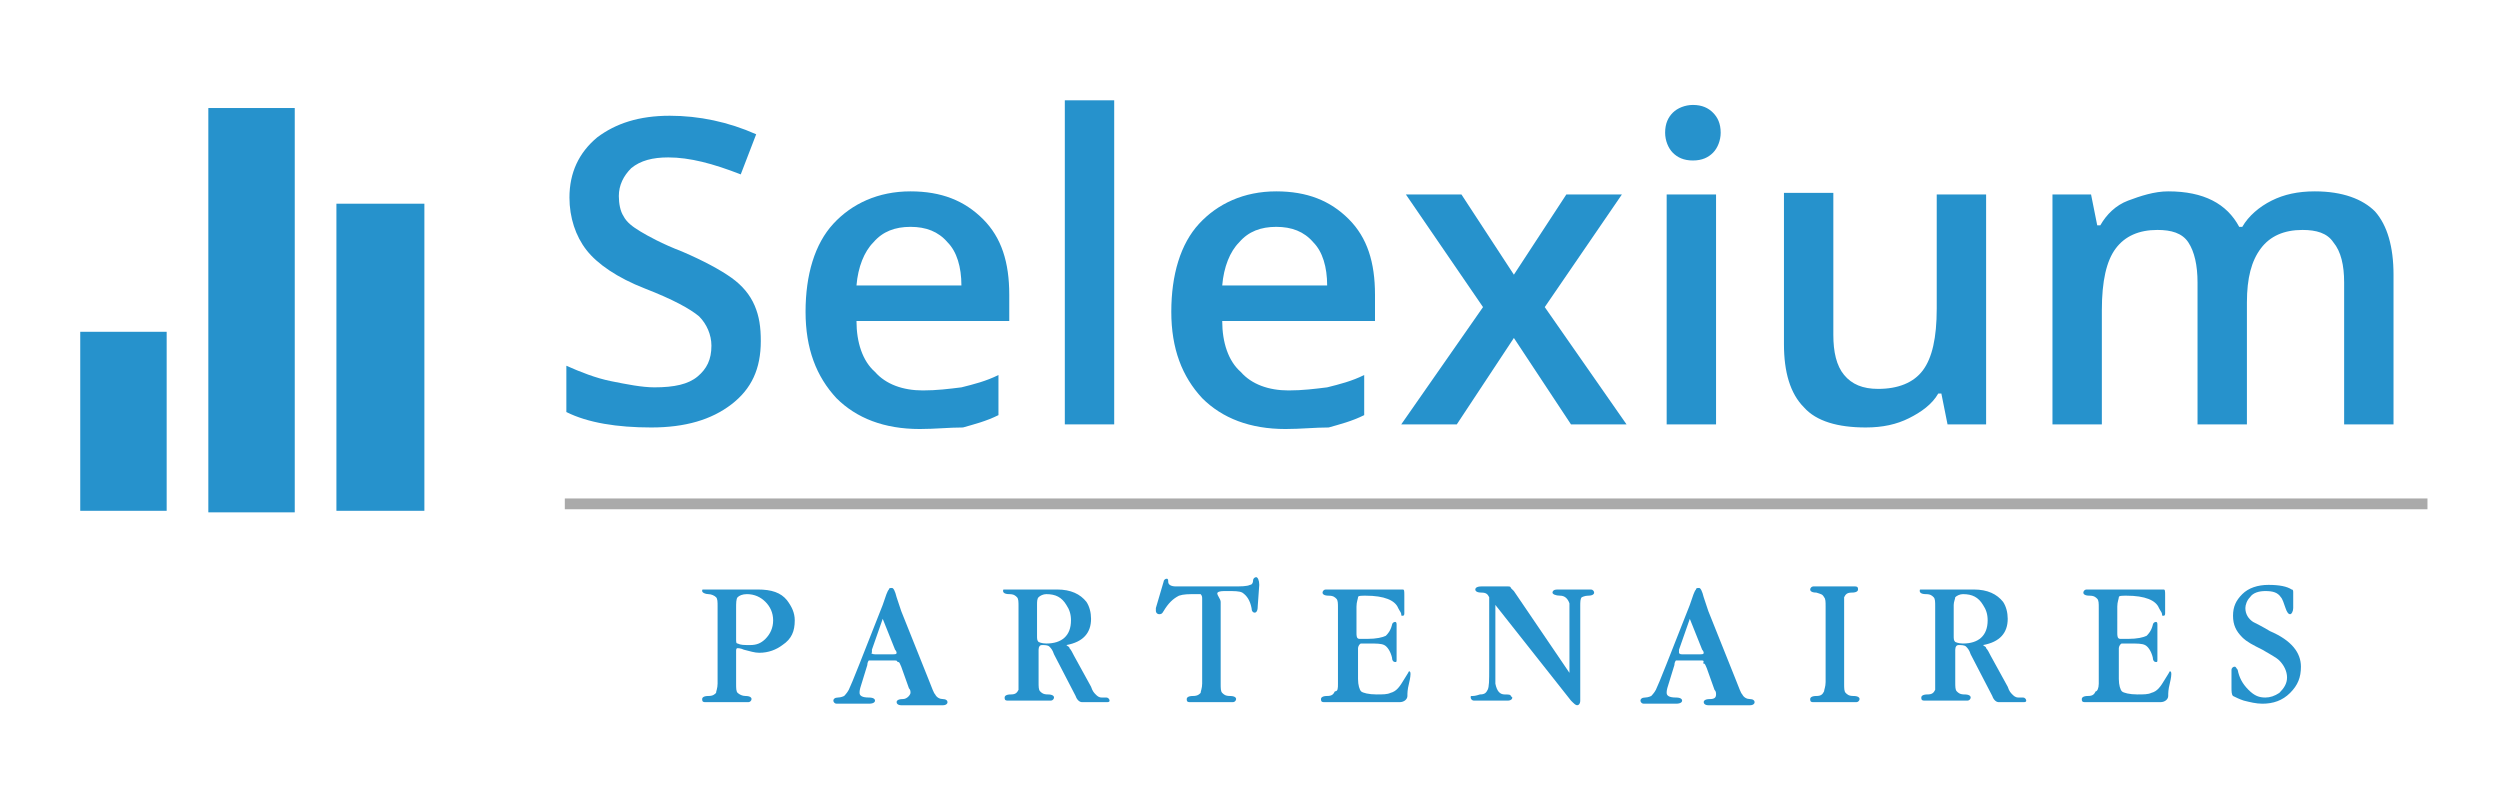
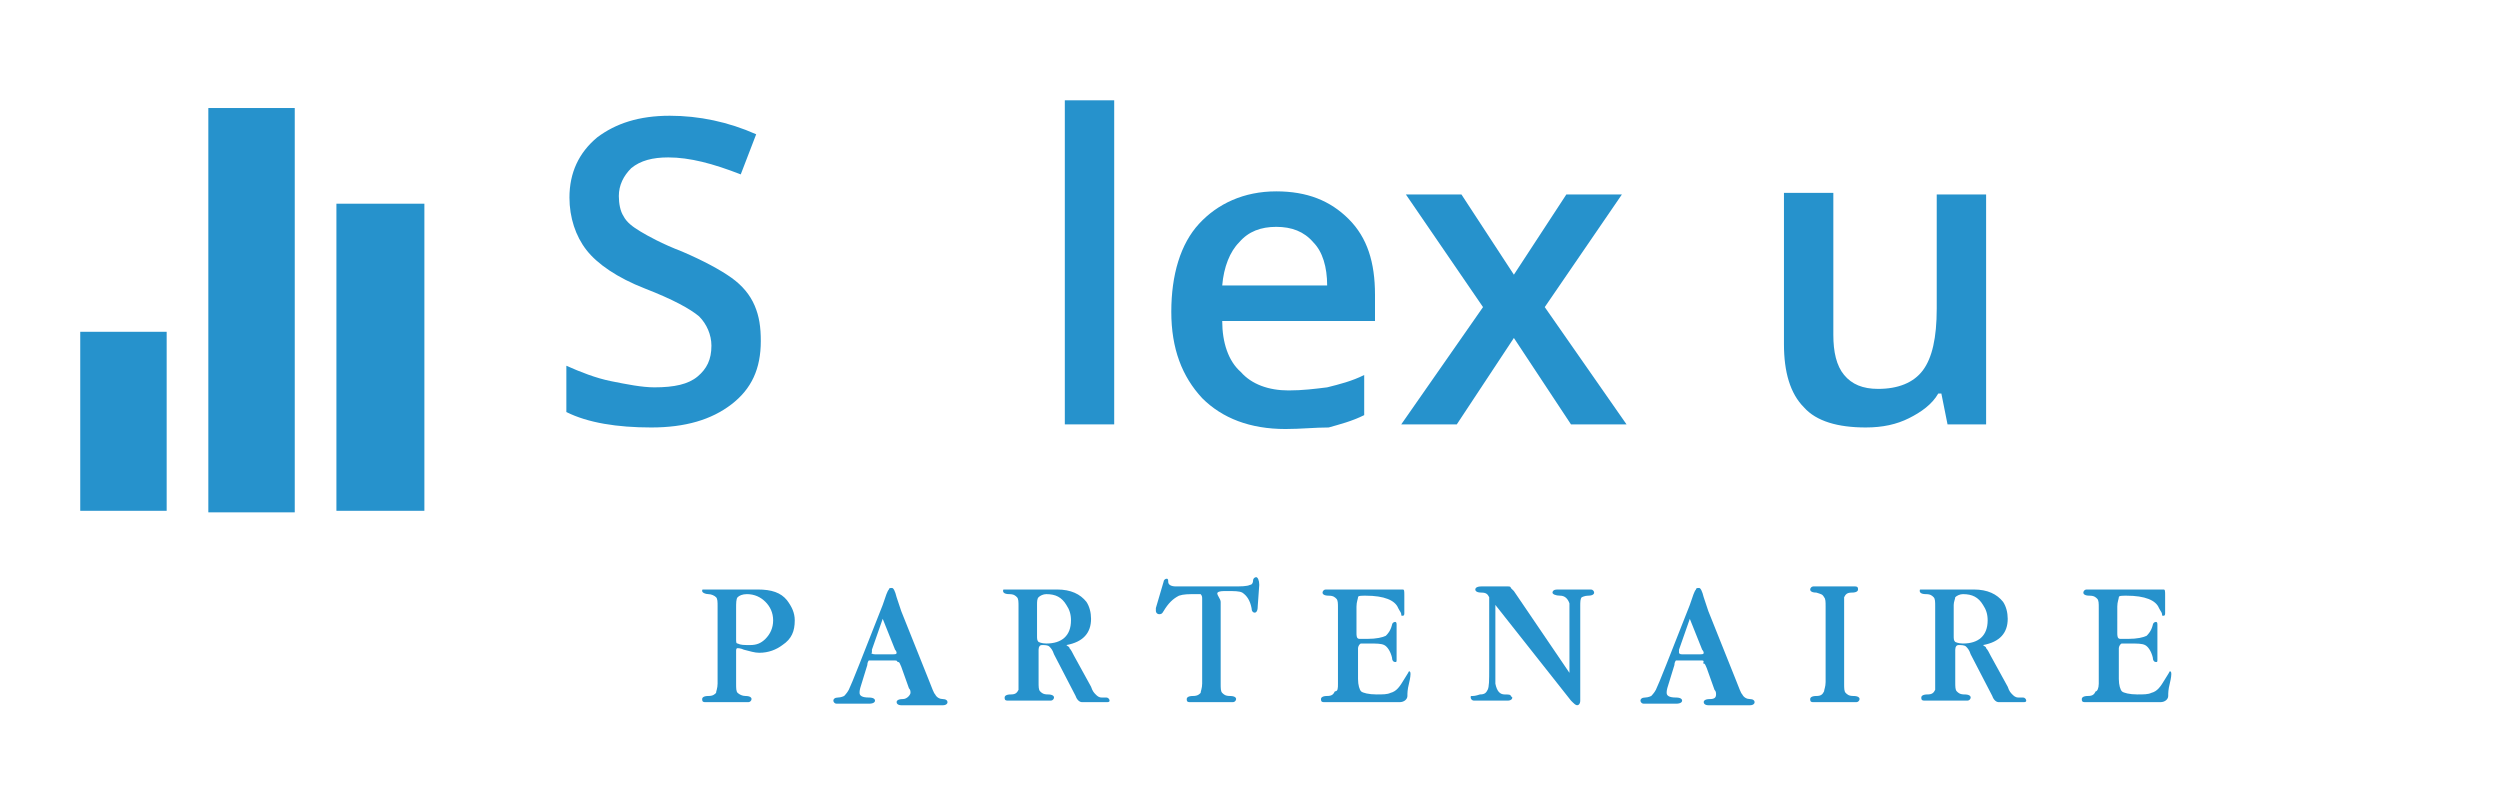
<svg xmlns="http://www.w3.org/2000/svg" version="1.1" id="Calque_1" x="0px" y="0px" viewBox="0 0 162 51" style="enable-background:new 0 0 162 51;" xml:space="preserve">
  <style type="text/css">
	.st0{fill:#2692CC;}
	.st1{fill:#AAAAAA;}
</style>
  <g>
    <g>
      <path class="st0" d="M49.3,22.1c0,1.8-0.6,3.1-1.9,4.1c-1.3,1-3,1.5-5.2,1.5s-4.1-0.3-5.5-1v-3c0.9,0.4,1.9,0.8,2.9,1    c1,0.2,2,0.4,2.8,0.4c1.3,0,2.2-0.2,2.8-0.7c0.6-0.5,0.9-1.1,0.9-2c0-0.7-0.3-1.4-0.8-1.9c-0.6-0.5-1.7-1.1-3.5-1.8    c-1.8-0.7-3.1-1.6-3.8-2.5c-0.7-0.9-1.1-2.1-1.1-3.4c0-1.6,0.6-2.9,1.8-3.9c1.2-0.9,2.7-1.4,4.7-1.4c1.9,0,3.8,0.4,5.6,1.2l-1,2.6    c-1.8-0.7-3.3-1.1-4.7-1.1c-1,0-1.8,0.2-2.4,0.7c-0.5,0.5-0.8,1.1-0.8,1.8c0,0.5,0.1,1,0.3,1.3c0.2,0.4,0.6,0.7,1.1,1    c0.5,0.3,1.4,0.8,2.7,1.3c1.4,0.6,2.5,1.2,3.2,1.7s1.2,1.1,1.5,1.8C49.2,20.5,49.3,21.2,49.3,22.1z" />
-       <path class="st0" d="M59.6,27.8c-2.3,0-4.1-0.7-5.4-2c-1.3-1.4-2-3.2-2-5.6c0-2.4,0.6-4.4,1.8-5.7s2.9-2.1,5-2.1    c2,0,3.5,0.6,4.7,1.8s1.7,2.8,1.7,4.9v1.7h-9.9c0,1.4,0.4,2.6,1.2,3.3c0.7,0.8,1.8,1.2,3.1,1.2c0.9,0,1.7-0.1,2.5-0.2    c0.8-0.2,1.6-0.4,2.4-0.8v2.6c-0.8,0.4-1.6,0.6-2.3,0.8C61.5,27.7,60.6,27.8,59.6,27.8z M59,14.7c-1,0-1.8,0.3-2.4,1    c-0.6,0.6-1,1.6-1.1,2.8h6.8c0-1.2-0.3-2.2-0.9-2.8C60.8,15,60,14.7,59,14.7z" />
      <path class="st0" d="M72.2,27.5H69v-21h3.2V27.5z" />
      <path class="st0" d="M83.3,27.8c-2.3,0-4.1-0.7-5.4-2c-1.3-1.4-2-3.2-2-5.6c0-2.4,0.6-4.4,1.8-5.7s2.9-2.1,5-2.1    c2,0,3.5,0.6,4.7,1.8s1.7,2.8,1.7,4.9v1.7h-9.9c0,1.4,0.4,2.6,1.2,3.3c0.7,0.8,1.8,1.2,3.1,1.2c0.9,0,1.7-0.1,2.5-0.2    c0.8-0.2,1.6-0.4,2.4-0.8v2.6c-0.8,0.4-1.6,0.6-2.3,0.8C85.2,27.7,84.3,27.8,83.3,27.8z M82.7,14.7c-1,0-1.8,0.3-2.4,1    c-0.6,0.6-1,1.6-1.1,2.8h6.8c0-1.2-0.3-2.2-0.9-2.8C84.5,15,83.7,14.7,82.7,14.7z" />
      <path class="st0" d="M96.1,19.9l-5-7.3h3.6l3.4,5.2l3.4-5.2h3.6l-5,7.3l5.3,7.6h-3.6l-3.7-5.6l-3.7,5.6h-3.6L96.1,19.9z" />
-       <path class="st0" d="M107.9,8.6c0-0.6,0.2-1,0.5-1.3s0.8-0.5,1.3-0.5c0.6,0,1,0.2,1.3,0.5c0.3,0.3,0.5,0.7,0.5,1.3    c0,0.5-0.2,1-0.5,1.3c-0.3,0.3-0.7,0.5-1.3,0.5c-0.6,0-1-0.2-1.3-0.5S107.9,9.1,107.9,8.6z M111.2,27.5h-3.2V12.6h3.2V27.5z" />
      <path class="st0" d="M126.2,27.5l-0.4-2h-0.2c-0.4,0.7-1.1,1.2-1.9,1.6c-0.8,0.4-1.7,0.6-2.8,0.6c-1.8,0-3.2-0.4-4-1.3    c-0.9-0.9-1.3-2.3-1.3-4.1v-9.8h3.2v9.2c0,1.1,0.2,2,0.7,2.6s1.2,0.9,2.2,0.9c1.3,0,2.3-0.4,2.9-1.2c0.6-0.8,0.9-2.1,0.9-4v-7.4    h3.2v14.9H126.2z" />
-       <path class="st0" d="M145.6,27.5h-3.2v-9.2c0-1.1-0.2-2-0.6-2.6s-1.1-0.8-2-0.8c-1.2,0-2.1,0.4-2.7,1.2c-0.6,0.8-0.9,2.1-0.9,4    v7.4h-3.2V12.6h2.5l0.4,2h0.2c0.4-0.7,1-1.3,1.8-1.6s1.7-0.6,2.6-0.6c2.3,0,3.8,0.8,4.6,2.3h0.2c0.4-0.7,1.1-1.3,1.9-1.7    c0.8-0.4,1.7-0.6,2.8-0.6c1.8,0,3.1,0.5,3.9,1.3c0.8,0.9,1.2,2.3,1.2,4.1v9.7h-3.2v-9.2c0-1.1-0.2-2-0.7-2.6    c-0.4-0.6-1.1-0.8-2-0.8c-1.2,0-2.1,0.4-2.7,1.2c-0.6,0.8-0.9,1.9-0.9,3.5V27.5z" />
    </g>
-     <rect x="36.6" y="32.3" class="st1" width="120.7" height="0.7" />
    <path class="st0" d="M21.8,13.2h5.7v19.9h-5.7V13.2z" />
    <path class="st0" d="M13.5,7h5.6v26.2h-5.6V7z" />
    <path class="st0" d="M5.2,21.5h5.6v11.6H5.2V21.5z" />
    <g>
      <path class="st0" d="M46.5,44.3v-5c0-0.3,0-0.5-0.1-0.6c-0.1-0.1-0.3-0.2-0.5-0.2s-0.4-0.1-0.4-0.2c0-0.1,0-0.1,0.1-0.1    s0.2,0,0.4,0c0.1,0,0.3,0,0.6,0c0.3,0,0.5,0,0.6,0c0.1,0,0.4,0,0.9,0c0.5,0,0.9,0,1,0c0.9,0,1.5,0.2,1.9,0.7    c0.3,0.4,0.5,0.8,0.5,1.3c0,0.7-0.2,1.2-0.8,1.6c-0.4,0.3-0.9,0.5-1.5,0.5c-0.3,0-0.6-0.1-1-0.2C48,42,47.8,42,47.8,42    c-0.1,0-0.1,0.1-0.1,0.2v2.1c0,0.3,0,0.5,0.1,0.6c0.1,0.1,0.3,0.2,0.5,0.2c0.3,0,0.4,0.1,0.4,0.2c0,0.1-0.1,0.2-0.2,0.2    c-0.1,0-0.4,0-0.7,0s-0.6,0-0.7,0c-0.1,0-0.3,0-0.7,0c-0.4,0-0.6,0-0.7,0c-0.2,0-0.2-0.1-0.2-0.2c0-0.1,0.1-0.2,0.4-0.2    s0.4-0.1,0.5-0.2C46.4,44.8,46.5,44.6,46.5,44.3z M47.7,39.4v2c0,0.2,0,0.3,0.1,0.3c0.2,0.1,0.4,0.1,0.8,0.1c0.4,0,0.7-0.1,1-0.4    c0.3-0.3,0.5-0.7,0.5-1.2c0-0.5-0.2-0.9-0.5-1.2c-0.3-0.3-0.7-0.5-1.2-0.5c-0.3,0-0.5,0.1-0.6,0.2C47.7,38.8,47.7,39.1,47.7,39.4z    " />
      <path class="st0" d="M58,42.8h-1.4c-0.2,0-0.3,0-0.3,0c0,0-0.1,0.1-0.1,0.3l-0.4,1.3c-0.1,0.3-0.1,0.4-0.1,0.5    c0,0.2,0.2,0.3,0.6,0.3c0.3,0,0.4,0.1,0.4,0.2s-0.1,0.2-0.4,0.2c0,0-0.2,0-0.5,0c-0.3,0-0.5,0-0.6,0c0,0-0.2,0-0.5,0s-0.4,0-0.5,0    c-0.1,0-0.2-0.1-0.2-0.2c0-0.1,0.1-0.2,0.3-0.2c0.2,0,0.4-0.1,0.4-0.1s0.2-0.2,0.3-0.4c0.2-0.4,0.9-2.2,2.2-5.5    c0.2-0.6,0.3-0.9,0.4-1c0-0.1,0.1-0.1,0.2-0.1c0.1,0,0.2,0.2,0.3,0.6c0.1,0.3,0.2,0.6,0.3,0.9l1.8,4.5c0.2,0.5,0.3,0.8,0.4,0.9    c0.1,0.2,0.3,0.3,0.5,0.3s0.3,0.1,0.3,0.2s-0.1,0.2-0.3,0.2c-0.1,0-0.3,0-0.7,0c-0.4,0-0.6,0-0.7,0c-0.3,0-0.6,0-0.9,0    c-0.3,0-0.5,0-0.4,0c-0.2,0-0.3-0.1-0.3-0.2c0-0.1,0.1-0.2,0.4-0.2S59,45,59,44.9c0-0.1,0-0.2-0.1-0.3l-0.5-1.4    c-0.1-0.2-0.1-0.3-0.2-0.3S58.2,42.8,58,42.8z M56.7,42.4h1.1c0.2,0,0.3,0,0.3-0.1c0,0,0-0.1-0.1-0.2l-0.8-2l-0.7,2    c0,0.1,0,0.1,0,0.2C56.4,42.3,56.5,42.4,56.7,42.4z" />
      <path class="st0" d="M66,44.3v-5c0-0.3,0-0.5-0.1-0.6c-0.1-0.1-0.2-0.2-0.5-0.2c-0.3,0-0.4-0.1-0.4-0.2c0-0.1,0-0.1,0.1-0.1    s0.2,0,0.4,0c0,0,0.2,0,0.4,0s0.4,0,0.4,0c0.1,0,0.5,0,1.1,0s1,0,1.1,0c0.9,0,1.5,0.3,1.9,0.8c0.2,0.3,0.3,0.7,0.3,1.1    c0,0.9-0.5,1.5-1.6,1.7c0.1,0.1,0.2,0.1,0.2,0.2c0.1,0.1,0.2,0.3,0.3,0.5l1.1,2c0.1,0.3,0.2,0.4,0.3,0.5c0.1,0.1,0.2,0.2,0.4,0.2    c0.1,0,0.2,0,0.3,0c0.1,0,0.2,0.1,0.2,0.2c0,0.1-0.1,0.1-0.2,0.1c0,0-0.2,0-0.5,0s-0.5,0-0.5,0c0,0-0.1,0-0.3,0    c-0.2,0-0.3,0-0.3,0c-0.1,0-0.3-0.1-0.4-0.4l-1.4-2.7c-0.1-0.3-0.2-0.4-0.3-0.5c-0.1-0.1-0.3-0.1-0.5-0.1c-0.1,0-0.2,0.1-0.2,0.3    v2.1c0,0.3,0,0.5,0.1,0.6c0.1,0.1,0.2,0.2,0.5,0.2c0.3,0,0.4,0.1,0.4,0.2c0,0.1-0.1,0.2-0.2,0.2c-0.1,0-0.5,0-1.4,0    c-0.1,0-0.3,0-0.7,0s-0.6,0-0.7,0c-0.2,0-0.2-0.1-0.2-0.2c0-0.1,0.1-0.2,0.4-0.2c0.3,0,0.4-0.1,0.5-0.3C66,44.8,66,44.6,66,44.3z     M67.2,39.2v2c0,0.2,0,0.3,0.1,0.4c0,0,0.2,0.1,0.5,0.1c1,0,1.6-0.5,1.6-1.5c0-0.4-0.1-0.7-0.3-1c-0.3-0.5-0.7-0.7-1.3-0.7    c-0.2,0-0.4,0.1-0.5,0.2C67.2,38.8,67.2,39,67.2,39.2z" />
      <path class="st0" d="M79.1,39v5.3c0,0.3,0,0.5,0.1,0.6c0.1,0.1,0.2,0.2,0.5,0.2s0.4,0.1,0.4,0.2s-0.1,0.2-0.2,0.2    c-0.1,0-0.3,0-0.7,0c-0.3,0-0.6,0-0.7,0c-0.1,0-0.3,0-0.7,0c-0.4,0-0.6,0-0.7,0c-0.2,0-0.2-0.1-0.2-0.2s0.1-0.2,0.4-0.2    s0.4-0.1,0.5-0.2c0-0.1,0.1-0.3,0.1-0.6v-5.5c0-0.1,0-0.2-0.1-0.3c0,0-0.1,0-0.3,0c-0.5,0-0.8,0-1.1,0.1c-0.4,0.2-0.7,0.5-1,1    c-0.1,0.2-0.2,0.2-0.3,0.2c-0.1,0-0.2-0.1-0.2-0.2c0,0,0-0.1,0-0.2l0.5-1.7c0-0.1,0.1-0.2,0.2-0.2s0.1,0.1,0.1,0.2    c0,0.2,0.2,0.3,0.5,0.3h3.7c0.5,0,0.9,0,1.1-0.1c0.1,0,0.2-0.1,0.2-0.3c0-0.1,0.1-0.2,0.2-0.2c0.1,0,0.2,0.2,0.2,0.5l-0.1,1.4    c0,0.3-0.1,0.4-0.2,0.4c-0.1,0-0.2-0.1-0.2-0.3c-0.1-0.5-0.3-0.8-0.6-1c-0.2-0.1-0.5-0.1-1-0.1c-0.3,0-0.5,0-0.6,0.1    S79.1,38.8,79.1,39z" />
      <path class="st0" d="M86.7,44.3v-4.9c0-0.3,0-0.5-0.1-0.6c-0.1-0.1-0.2-0.2-0.5-0.2c-0.3,0-0.4-0.1-0.4-0.2c0-0.1,0.1-0.2,0.2-0.2    c0.2,0,0.6,0,1,0s0.8,0,1,0h0.6c0.3,0,0.7,0,1.2,0c0.5,0,0.9,0,1.2,0c0.1,0,0.1,0.1,0.1,0.4v1.1c0,0.1,0,0.2-0.1,0.2    c-0.1,0-0.1,0-0.1-0.1c0-0.1-0.1-0.2-0.2-0.4c-0.2-0.5-0.9-0.8-2.1-0.8c-0.3,0-0.5,0-0.5,0.1s-0.1,0.3-0.1,0.6V41    c0,0.2,0,0.4,0.2,0.4c0.1,0,0.2,0,0.5,0c0.6,0,1-0.1,1.2-0.2c0.1-0.1,0.3-0.3,0.4-0.7c0-0.1,0.1-0.2,0.2-0.2    c0.1,0,0.1,0.1,0.1,0.2c0,0,0,0.3,0,0.8c0,0.5,0,0.8,0,0.8c0,0,0,0.1,0,0.3s0,0.3,0,0.3c0,0.2,0,0.2-0.1,0.2    c-0.1,0-0.2-0.1-0.2-0.3c-0.1-0.4-0.3-0.7-0.5-0.8c-0.2-0.1-0.5-0.1-1-0.1c-0.3,0-0.4,0-0.5,0c-0.1,0-0.2,0.2-0.2,0.3v2    c0,0.4,0.1,0.7,0.2,0.8s0.5,0.2,1,0.2c0.4,0,0.7,0,0.9-0.1c0.4-0.1,0.6-0.4,0.9-0.9c0.2-0.3,0.3-0.5,0.3-0.5    c0.1,0,0.1,0.1,0.1,0.2c0,0,0,0.2-0.1,0.6c-0.1,0.4-0.1,0.6-0.1,0.8c0,0.2-0.2,0.4-0.5,0.4c-0.5,0-1.2,0-2.1,0l-1.4,0    c-0.1,0-0.4,0-0.7,0s-0.5,0-0.7,0c-0.2,0-0.2-0.1-0.2-0.2c0-0.1,0.1-0.2,0.4-0.2c0.3,0,0.4-0.1,0.5-0.3    C86.7,44.8,86.7,44.6,86.7,44.3z" />
      <path class="st0" d="M101.7,43.6L101.7,43.6l0-3.6c0-0.6,0-0.9,0-0.9c-0.1-0.3-0.3-0.5-0.6-0.5c-0.3,0-0.5-0.1-0.5-0.2    s0.1-0.2,0.3-0.2c0,0,0.2,0,0.5,0c0.3,0,0.4,0,0.5,0c0.1,0,0.3,0,0.6,0s0.6,0,0.6,0c0.1,0,0.2,0.1,0.2,0.2c0,0.1-0.1,0.2-0.4,0.2    c-0.2,0-0.4,0.1-0.4,0.1c-0.1,0.1-0.1,0.3-0.1,0.6v6.1c0,0.2-0.1,0.3-0.2,0.3c-0.1,0-0.2-0.1-0.4-0.3l-4.9-6.2l0,0l0,4    c0,0.7,0,1.1,0,1.1c0.1,0.5,0.3,0.7,0.6,0.7c0.2,0,0.4,0,0.4,0.1c0,0,0.1,0.1,0.1,0.1c0,0.1-0.1,0.2-0.3,0.2c0,0-0.2,0-0.4,0    s-0.4,0-0.5,0c-0.2,0-0.5,0-0.8,0s-0.5,0-0.5,0c-0.1,0-0.2-0.1-0.2-0.2c0-0.1,0-0.1,0.1-0.1c0.1,0,0.2,0,0.5-0.1    c0.3,0,0.4-0.1,0.5-0.3c0.1-0.2,0.1-0.6,0.1-1.4v-3.9c0-0.4,0-0.6,0-0.7c-0.1-0.2-0.2-0.3-0.5-0.3s-0.4-0.1-0.4-0.2    c0-0.1,0.1-0.2,0.4-0.2c0,0,0.2,0,0.4,0c0.3,0,0.5,0,0.6,0c0.1,0,0.3,0,0.4,0c0.2,0,0.3,0,0.3,0c0.1,0,0.2,0,0.2,0.1    c0.1,0.1,0.1,0.1,0.2,0.2L101.7,43.6z" />
      <path class="st0" d="M110.3,42.8h-1.4c-0.2,0-0.3,0-0.3,0c0,0-0.1,0.1-0.1,0.3l-0.4,1.3c-0.1,0.3-0.1,0.4-0.1,0.5    c0,0.2,0.2,0.3,0.6,0.3c0.3,0,0.4,0.1,0.4,0.2s-0.1,0.2-0.4,0.2c0,0-0.2,0-0.5,0c-0.3,0-0.5,0-0.6,0c0,0-0.2,0-0.5,0s-0.4,0-0.5,0    c-0.1,0-0.2-0.1-0.2-0.2c0-0.1,0.1-0.2,0.3-0.2c0.2,0,0.4-0.1,0.4-0.1s0.2-0.2,0.3-0.4c0.2-0.4,0.9-2.2,2.2-5.5    c0.2-0.6,0.3-0.9,0.4-1c0-0.1,0.1-0.1,0.2-0.1c0.1,0,0.2,0.2,0.3,0.6c0.1,0.3,0.2,0.6,0.3,0.9l1.8,4.5c0.2,0.5,0.3,0.8,0.4,0.9    c0.1,0.2,0.3,0.3,0.5,0.3s0.3,0.1,0.3,0.2s-0.1,0.2-0.3,0.2c-0.1,0-0.3,0-0.7,0c-0.4,0-0.6,0-0.7,0c-0.3,0-0.6,0-0.9,0    c-0.3,0-0.5,0-0.4,0c-0.2,0-0.3-0.1-0.3-0.2c0-0.1,0.1-0.2,0.4-0.2s0.4-0.1,0.4-0.3c0-0.1,0-0.2-0.1-0.3l-0.5-1.4    c-0.1-0.2-0.1-0.3-0.2-0.3S110.5,42.8,110.3,42.8z M109,42.4h1.1c0.2,0,0.3,0,0.3-0.1c0,0,0-0.1-0.1-0.2l-0.8-2l-0.7,2    c0,0.1,0,0.1,0,0.2C108.8,42.3,108.8,42.4,109,42.4z" />
      <path class="st0" d="M119.5,39.3v5c0,0.3,0,0.5,0.1,0.6c0.1,0.1,0.2,0.2,0.5,0.2c0.3,0,0.4,0.1,0.4,0.2c0,0.1-0.1,0.2-0.2,0.2    c0,0-0.2,0-0.5,0s-0.6,0-0.9,0c-0.3,0-0.6,0-0.9,0s-0.5,0-0.5,0c-0.2,0-0.2-0.1-0.2-0.2c0-0.1,0.1-0.2,0.4-0.2    c0.3,0,0.4-0.1,0.5-0.3c0-0.1,0.1-0.3,0.1-0.6v-4.9c0-0.3,0-0.5-0.1-0.6c-0.1-0.2-0.2-0.2-0.5-0.3c-0.3,0-0.4-0.1-0.4-0.2    c0-0.1,0.1-0.2,0.2-0.2c0,0,0.2,0,0.5,0c0.3,0,0.6,0,0.8,0c0.3,0,0.8,0,1.4,0c0.2,0,0.2,0.1,0.2,0.2c0,0.1-0.1,0.2-0.4,0.2    c-0.3,0-0.4,0.1-0.5,0.3C119.5,38.9,119.5,39.1,119.5,39.3z" />
      <path class="st0" d="M125.4,44.3v-5c0-0.3,0-0.5-0.1-0.6c-0.1-0.1-0.2-0.2-0.5-0.2c-0.3,0-0.4-0.1-0.4-0.2c0-0.1,0-0.1,0.1-0.1    s0.2,0,0.4,0c0,0,0.2,0,0.4,0s0.4,0,0.4,0c0.1,0,0.5,0,1.1,0s1,0,1.1,0c0.9,0,1.5,0.3,1.9,0.8c0.2,0.3,0.3,0.7,0.3,1.1    c0,0.9-0.5,1.5-1.6,1.7c0.1,0.1,0.2,0.1,0.2,0.2c0.1,0.1,0.2,0.3,0.3,0.5l1.1,2c0.1,0.3,0.2,0.4,0.3,0.5c0.1,0.1,0.2,0.2,0.4,0.2    c0.1,0,0.2,0,0.3,0c0.1,0,0.2,0.1,0.2,0.2c0,0.1-0.1,0.1-0.2,0.1c0,0-0.2,0-0.5,0s-0.5,0-0.5,0c0,0-0.1,0-0.3,0    c-0.2,0-0.3,0-0.3,0c-0.1,0-0.3-0.1-0.4-0.4l-1.4-2.7c-0.1-0.3-0.2-0.4-0.3-0.5c-0.1-0.1-0.3-0.1-0.5-0.1c-0.1,0-0.2,0.1-0.2,0.3    v2.1c0,0.3,0,0.5,0.1,0.6c0.1,0.1,0.2,0.2,0.5,0.2c0.3,0,0.4,0.1,0.4,0.2c0,0.1-0.1,0.2-0.2,0.2c-0.1,0-0.5,0-1.4,0    c-0.1,0-0.3,0-0.7,0s-0.6,0-0.7,0c-0.2,0-0.2-0.1-0.2-0.2c0-0.1,0.1-0.2,0.4-0.2c0.3,0,0.4-0.1,0.5-0.3    C125.4,44.8,125.4,44.6,125.4,44.3z M126.6,39.2v2c0,0.2,0,0.3,0.1,0.4c0,0,0.2,0.1,0.5,0.1c1,0,1.6-0.5,1.6-1.5    c0-0.4-0.1-0.7-0.3-1c-0.3-0.5-0.7-0.7-1.3-0.7c-0.2,0-0.4,0.1-0.5,0.2C126.7,38.8,126.6,39,126.6,39.2z" />
      <path class="st0" d="M136,44.3v-4.9c0-0.3,0-0.5-0.1-0.6c-0.1-0.1-0.2-0.2-0.5-0.2c-0.3,0-0.4-0.1-0.4-0.2c0-0.1,0.1-0.2,0.2-0.2    c0.2,0,0.6,0,1,0s0.8,0,1,0h0.6c0.3,0,0.7,0,1.2,0c0.5,0,0.9,0,1.2,0c0.1,0,0.1,0.1,0.1,0.4v1.1c0,0.1,0,0.2-0.1,0.2    c-0.1,0-0.1,0-0.1-0.1c0-0.1-0.1-0.2-0.2-0.4c-0.2-0.5-0.9-0.8-2.1-0.8c-0.3,0-0.5,0-0.5,0.1s-0.1,0.3-0.1,0.6V41    c0,0.2,0,0.4,0.2,0.4c0.1,0,0.2,0,0.5,0c0.6,0,1-0.1,1.2-0.2c0.1-0.1,0.3-0.3,0.4-0.7c0-0.1,0.1-0.2,0.2-0.2    c0.1,0,0.1,0.1,0.1,0.2c0,0,0,0.3,0,0.8c0,0.5,0,0.8,0,0.8c0,0,0,0.1,0,0.3s0,0.3,0,0.3c0,0.2,0,0.2-0.1,0.2    c-0.1,0-0.2-0.1-0.2-0.3c-0.1-0.4-0.3-0.7-0.5-0.8c-0.2-0.1-0.5-0.1-1-0.1c-0.3,0-0.4,0-0.5,0c-0.1,0-0.2,0.2-0.2,0.3v2    c0,0.4,0.1,0.7,0.2,0.8s0.5,0.2,1,0.2c0.4,0,0.7,0,0.9-0.1c0.4-0.1,0.6-0.4,0.9-0.9c0.2-0.3,0.3-0.5,0.3-0.5    c0.1,0,0.1,0.1,0.1,0.2c0,0,0,0.2-0.1,0.6c-0.1,0.4-0.1,0.6-0.1,0.8c0,0.2-0.2,0.4-0.5,0.4c-0.5,0-1.2,0-2.1,0l-1.4,0    c-0.1,0-0.4,0-0.7,0s-0.5,0-0.7,0c-0.2,0-0.2-0.1-0.2-0.2c0-0.1,0.1-0.2,0.4-0.2c0.3,0,0.4-0.1,0.5-0.3    C135.9,44.8,136,44.6,136,44.3z" />
-       <path class="st0" d="M149.1,43.2c0,0.7-0.2,1.2-0.7,1.7c-0.5,0.5-1.1,0.7-1.8,0.7c-0.4,0-0.8-0.1-1.2-0.2    c-0.3-0.1-0.5-0.2-0.7-0.3c-0.1-0.1-0.1-0.3-0.1-0.6c0-0.4,0-0.7,0-1.1c0-0.1,0.1-0.2,0.2-0.2c0.1,0,0.1,0.1,0.2,0.2    c0.1,0.5,0.3,0.9,0.7,1.3s0.7,0.5,1.1,0.5c0.3,0,0.6-0.1,0.9-0.3c0.3-0.3,0.5-0.6,0.5-1c0-0.4-0.2-0.8-0.5-1.1    c-0.2-0.2-0.6-0.4-1.1-0.7c-0.6-0.3-1-0.5-1.3-0.8c-0.4-0.4-0.6-0.8-0.6-1.4c0-0.6,0.2-1,0.6-1.4c0.4-0.4,1-0.6,1.7-0.6    c0.7,0,1.2,0.1,1.5,0.3c0.1,0,0.1,0.1,0.1,0.2s0,0.4,0,1c0,0.2-0.1,0.4-0.2,0.4c-0.1,0-0.2-0.1-0.3-0.4c-0.1-0.3-0.2-0.6-0.3-0.7    c-0.2-0.3-0.5-0.4-1-0.4c-0.4,0-0.8,0.1-1,0.4c-0.2,0.2-0.3,0.5-0.3,0.7c0,0.4,0.2,0.7,0.5,0.9c0.2,0.1,0.6,0.3,1.1,0.6    C148.5,41.5,149.1,42.3,149.1,43.2z" />
    </g>
  </g>
</svg>